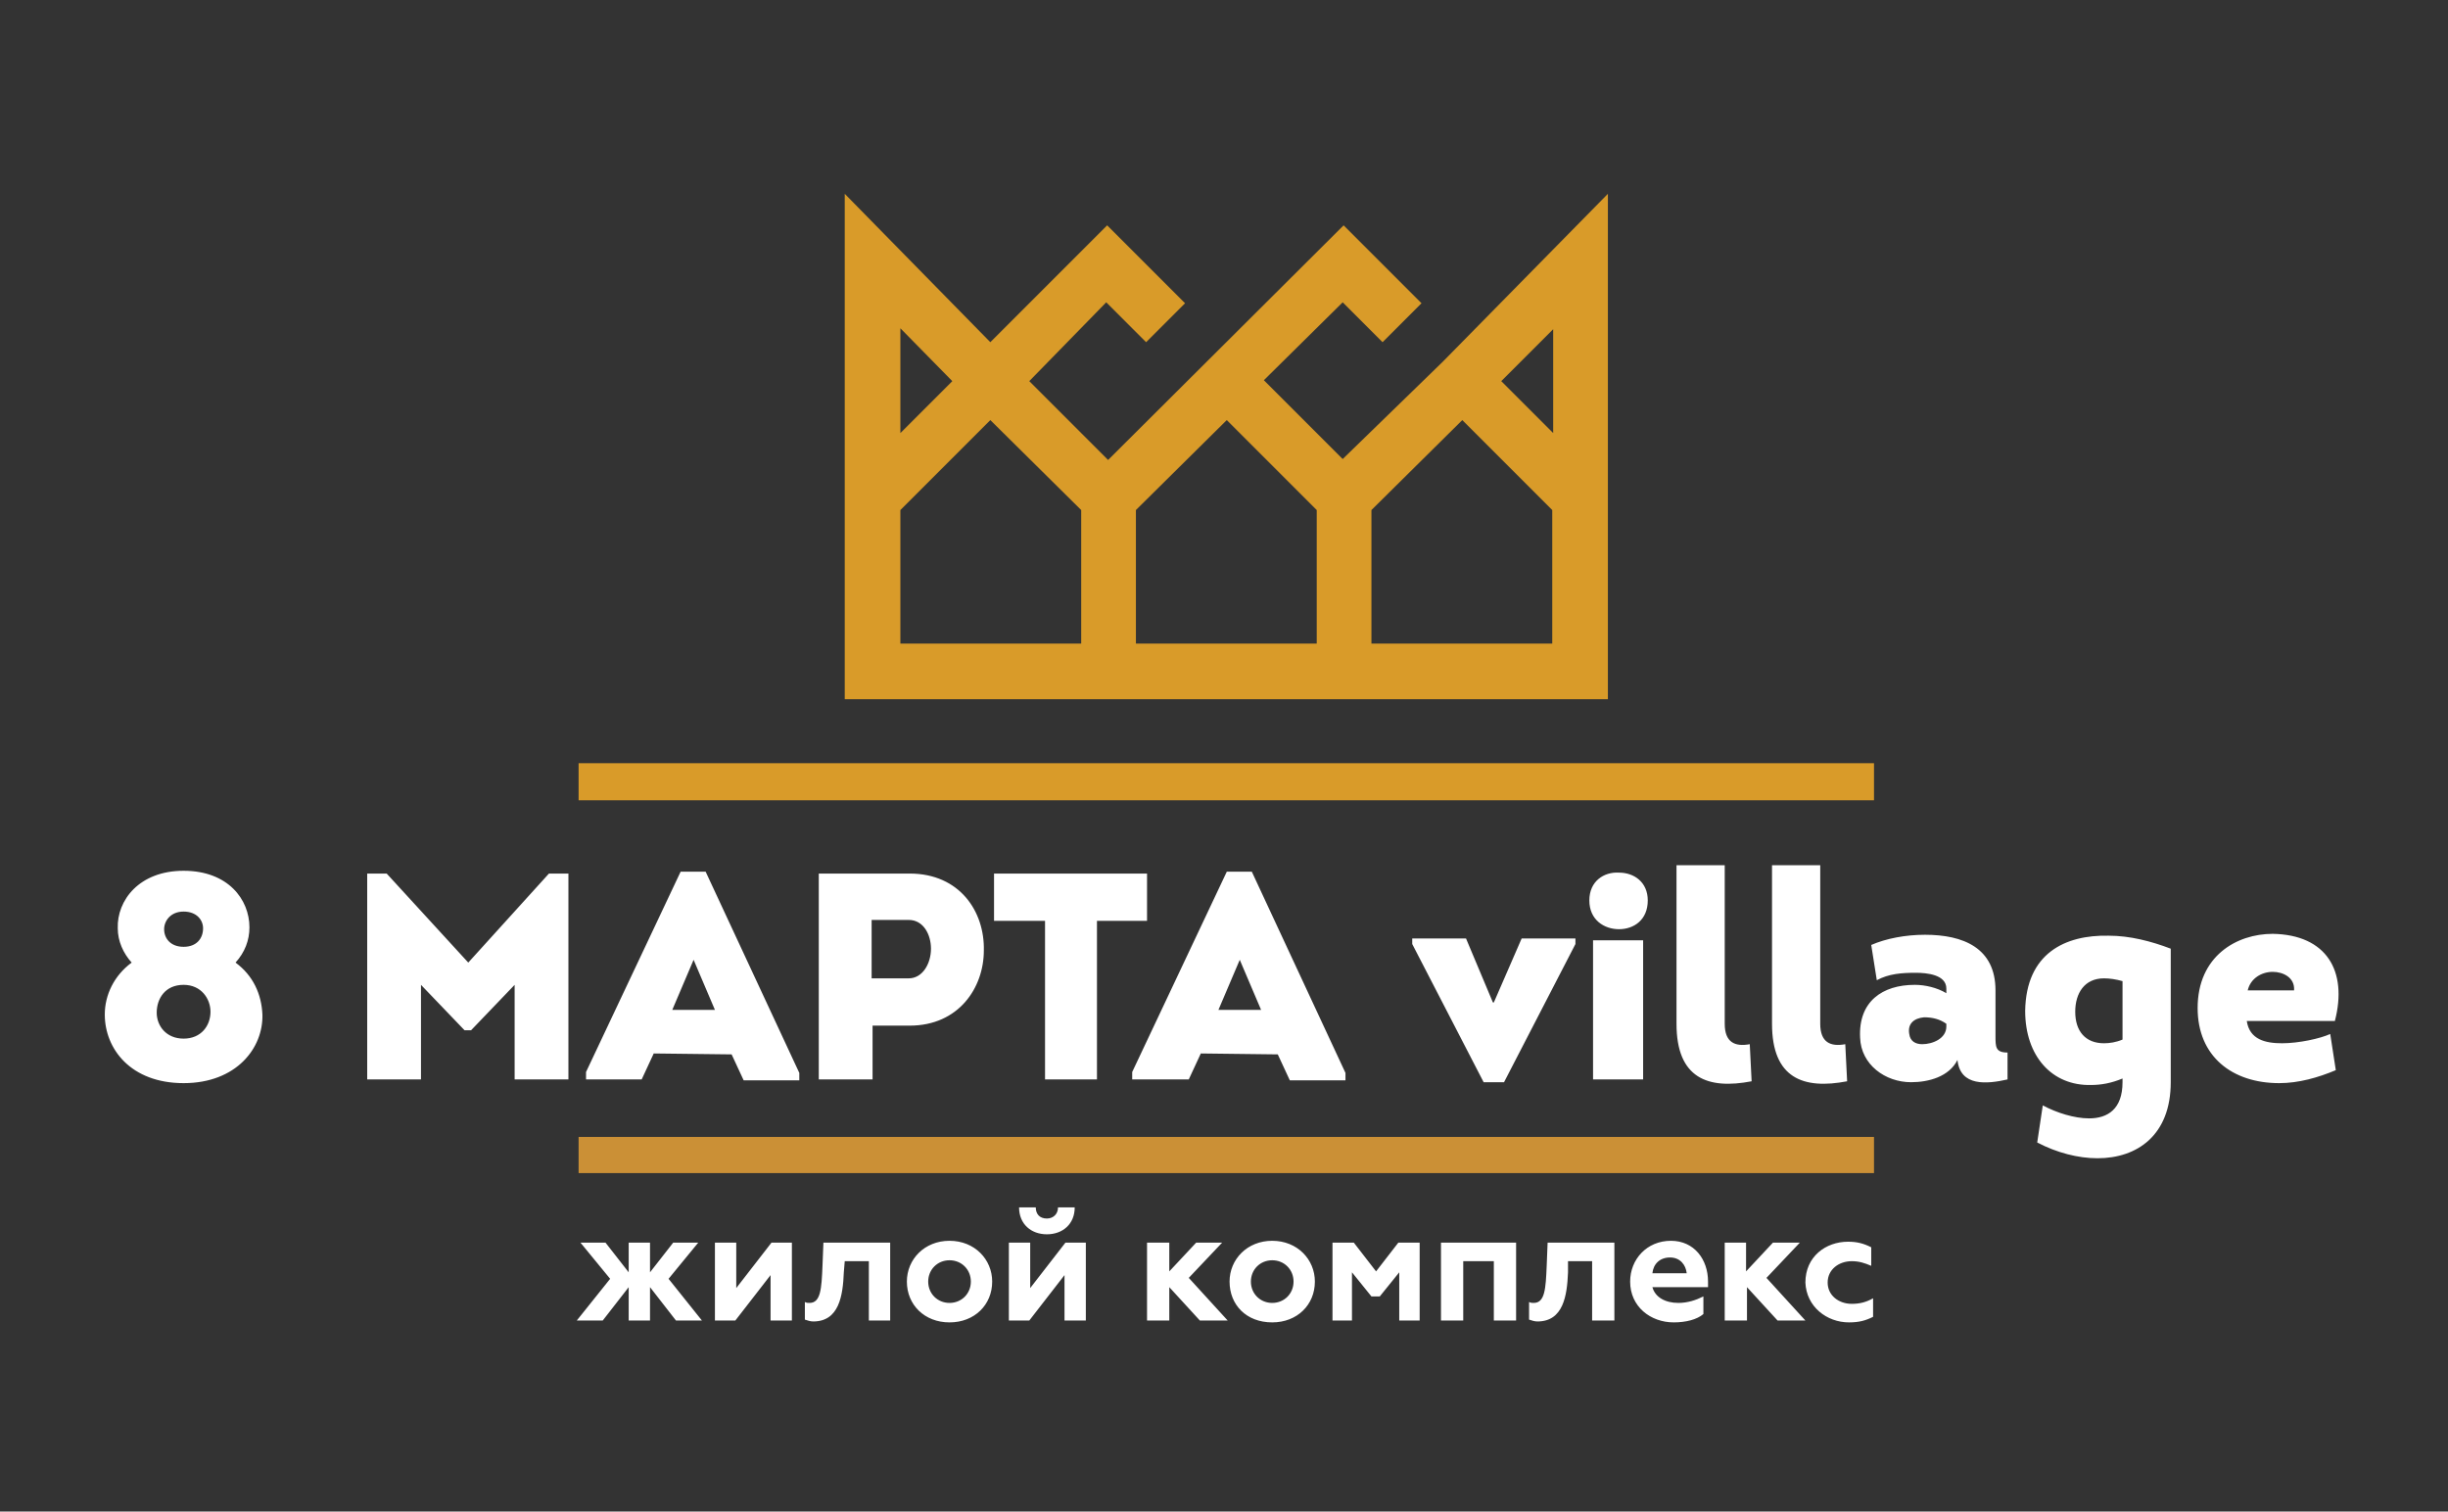
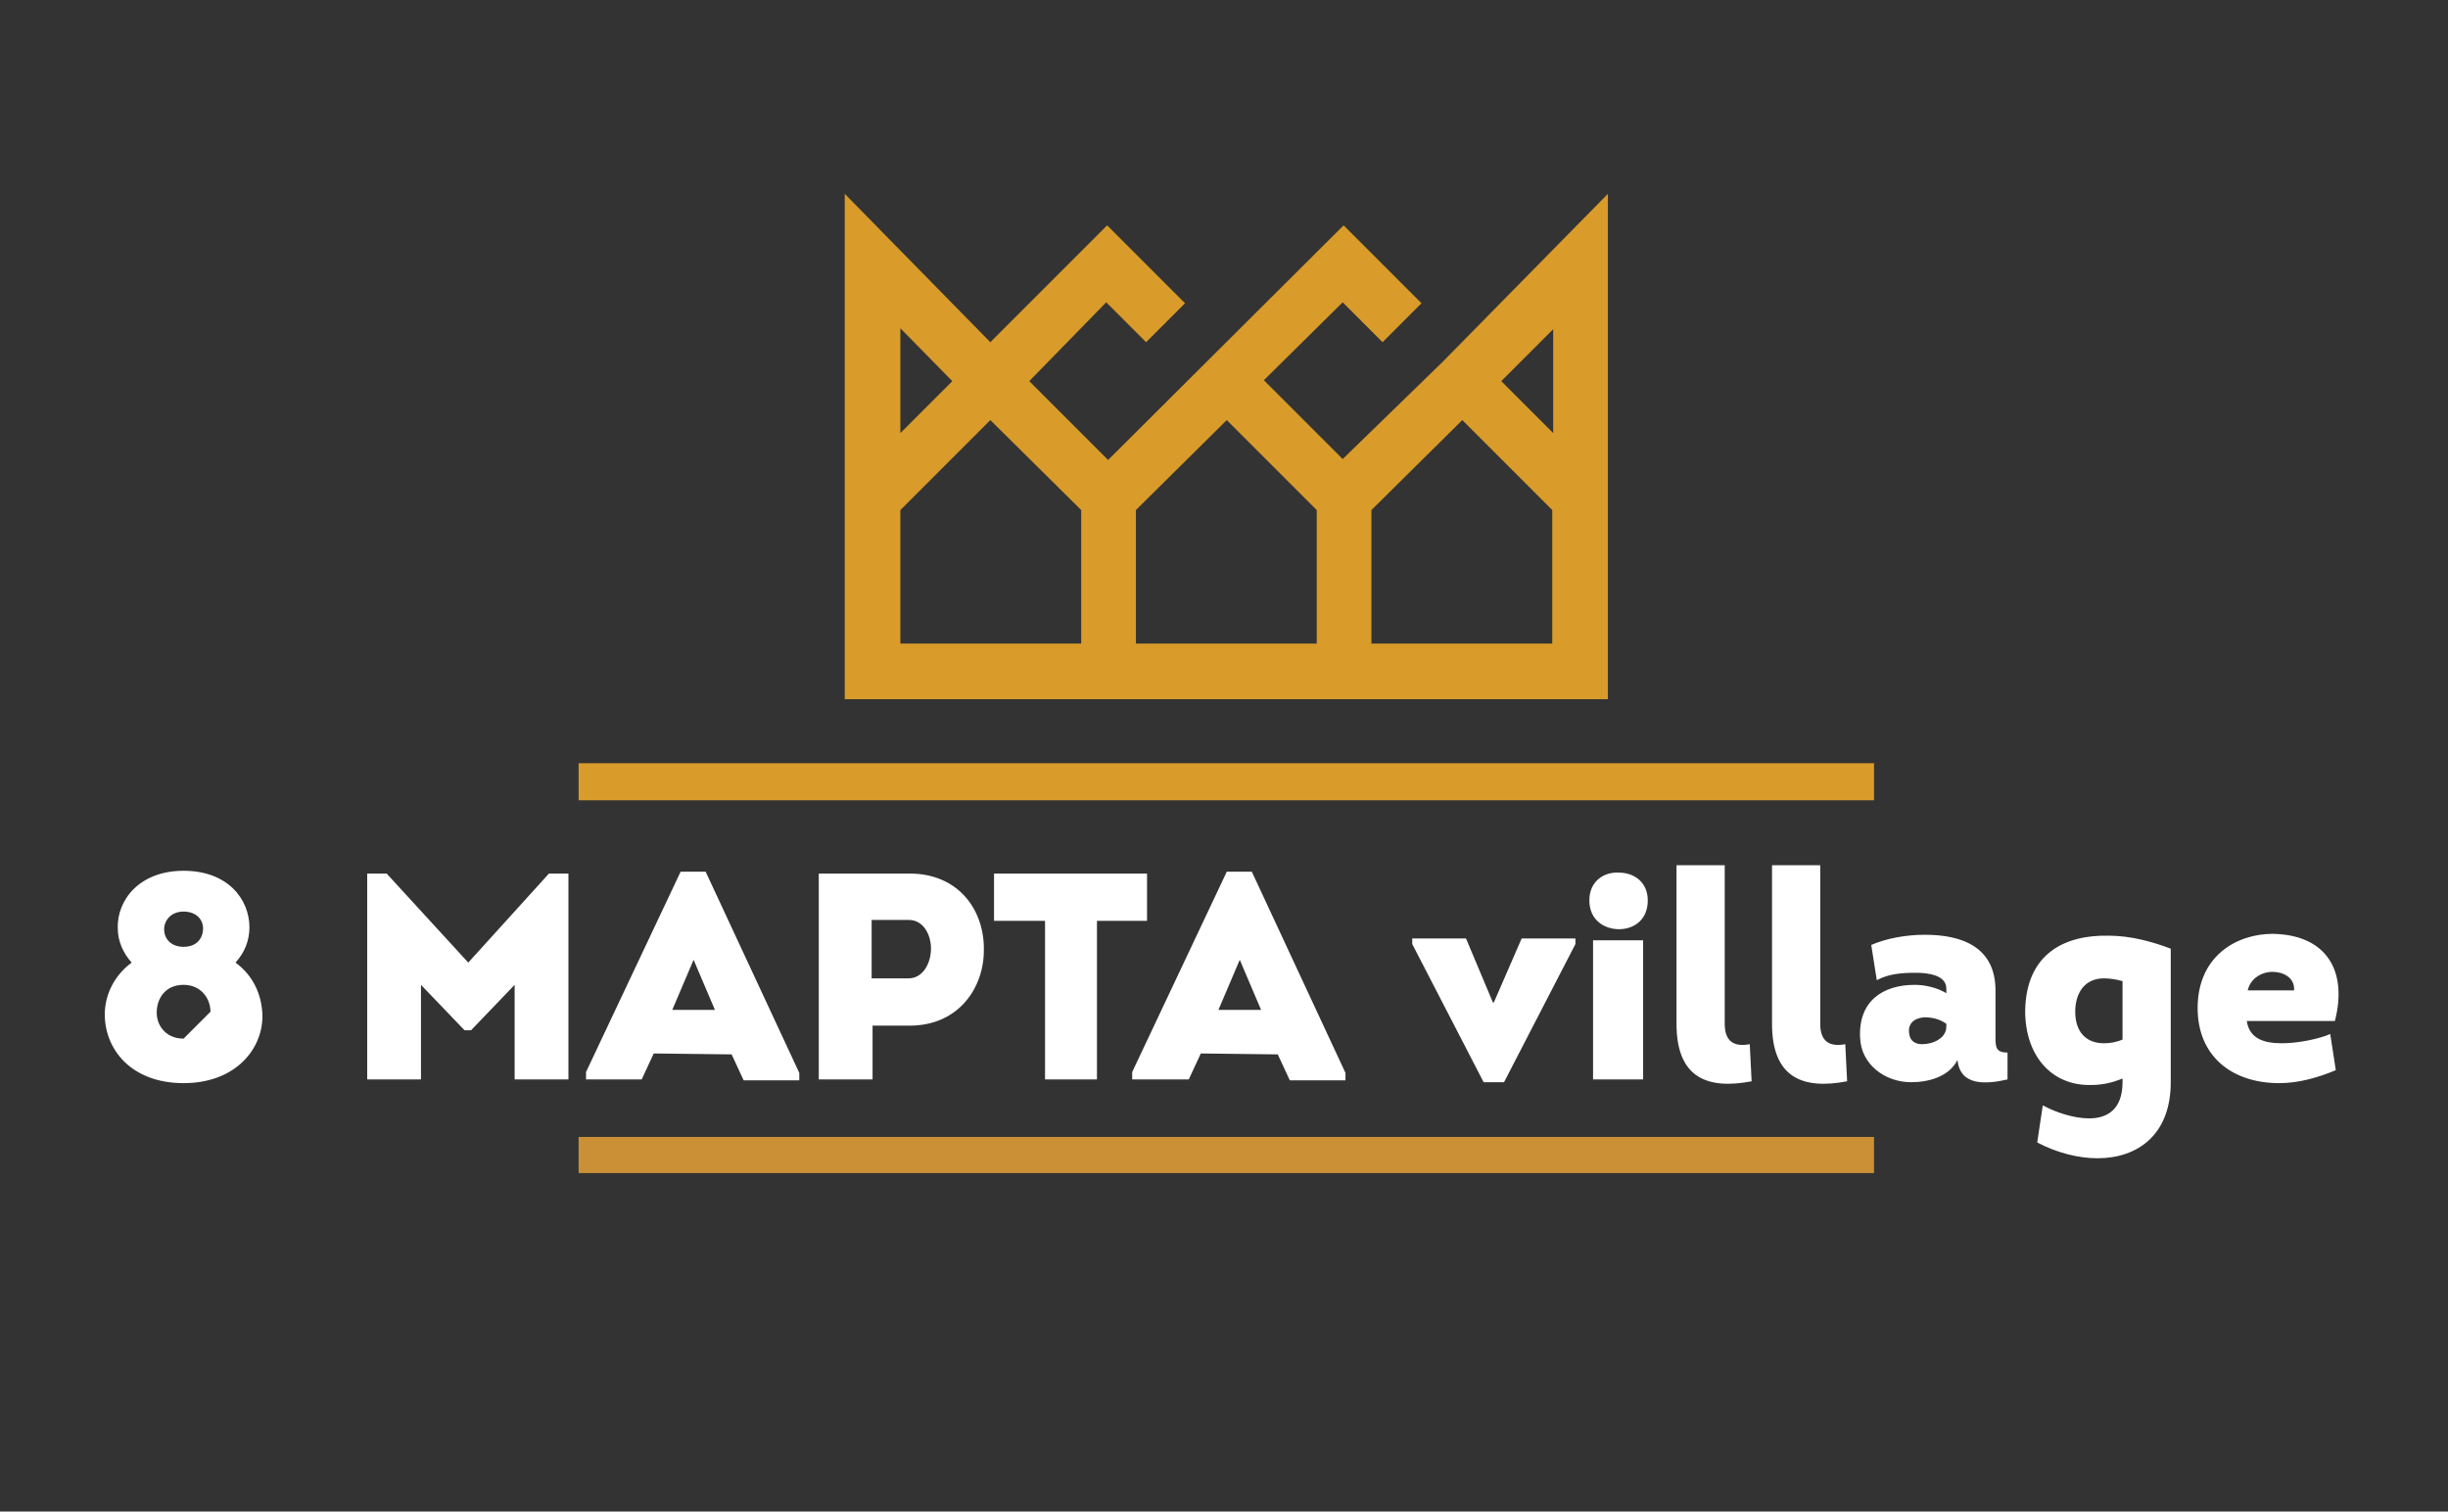
<svg xmlns="http://www.w3.org/2000/svg" width="264" height="163" viewBox="0 0 264 163" fill="none">
  <rect x="0" y="0" width="264" height="163" fill="#333333" stroke="none" />
  <path fill-rule="evenodd" clip-rule="evenodd" d="M97.1 46.7L102.7 41.1L97.1 35.4V46.7ZM106.8 45.3L97.1 55V69.4H116.6V55L106.8 45.3ZM111 41.1L119.5 49.6L144.9 24.3L153.3 32.7L149.1 36.9L144.8 32.6L136.3 41L144.8 49.5L155.6 39L173.4 20.9V52.6V75.4H91.1V52.6V20.9L106.8 36.9L119.4 24.3L127.8 32.7L123.6 36.9L119.3 32.6L111 41.1ZM122.5 55V69.4H142V55L132.3 45.3L122.5 55ZM147.9 55V69.4H167.4V55L157.7 45.3L147.9 55ZM161.9 41.1L167.5 46.7V35.5L161.9 41.1Z" fill="#D99B29" />
-   <path fill-rule="evenodd" clip-rule="evenodd" d="M62.2 142.4H65L67.8 138.8V142.4H70.1V138.8L72.9 142.4H75.7L72.1 137.9L75.3 134H72.6L70.1 137.2V134H67.8V137.2L65.3 134H62.6L65.8 137.9L62.2 142.4ZM77.1 142.4H79.3L83.1 137.5V142.4H85.4V134H83.2L79.4 138.9V134H77.1V142.4ZM91.1 136H93.7V142.4H96V134H88.8L88.7 136.5C88.6 139 88.5 140.5 87.3 140.5C87.1 140.5 87 140.5 86.8 140.4V142.3C87.1 142.4 87.4 142.5 87.7 142.5C90.5 142.5 90.9 139.7 91 137.2L91.1 136ZM102.4 140.5C101.1 140.5 100.1 139.5 100.1 138.2C100.1 136.9 101.1 135.9 102.4 135.9C103.7 135.9 104.7 136.9 104.7 138.2C104.7 139.5 103.7 140.5 102.4 140.5ZM102.4 142.6C105.1 142.6 107 140.7 107 138.2C107 135.8 105.1 133.8 102.4 133.8C99.7 133.8 97.8 135.8 97.8 138.2C97.8 140.7 99.7 142.6 102.4 142.6ZM108.8 142.4H111L114.8 137.5V142.4H117.1V134H114.9L111.1 138.9V134H108.8V142.4ZM112.9 133.1C114.6 133.1 115.9 132 115.9 130.2H114.1C114.1 130.9 113.6 131.4 112.9 131.4C112.1 131.4 111.7 130.9 111.7 130.2H109.9C109.9 132 111.2 133.1 112.9 133.1ZM123.7 142.4H126.1V138.8L129.4 142.4H132.4L128.2 137.8L131.8 134H129L126.1 137.1V134H123.7V142.4ZM137.2 140.5C135.9 140.5 134.9 139.5 134.9 138.2C134.9 136.9 135.9 135.9 137.2 135.9C138.5 135.9 139.5 136.9 139.5 138.2C139.5 139.5 138.5 140.5 137.2 140.5ZM137.2 142.6C139.9 142.6 141.8 140.7 141.8 138.2C141.8 135.8 139.9 133.8 137.2 133.8C134.5 133.8 132.6 135.8 132.6 138.2C132.6 140.7 134.4 142.6 137.2 142.6ZM143.6 142.4H145.8V137.2L147.9 139.8H148.8L150.9 137.2V142.4H153.1V134H150.8L148.4 137.1L146 134H143.7V142.4H143.6ZM155.4 142.4H157.8V136H161.1V142.4H163.5V134H155.4V142.4ZM169.1 136H171.7V142.4H174.1V134H166.9L166.8 136.5C166.7 139 166.6 140.5 165.4 140.5C165.2 140.5 165.1 140.5 164.9 140.4V142.3C165.2 142.4 165.5 142.5 165.8 142.5C168.6 142.5 169 139.7 169.1 137.2V136ZM180.5 142.6C181.8 142.6 183 142.3 183.7 141.7V139.8C182.9 140.2 182 140.5 181 140.5C179.6 140.5 178.5 139.9 178.2 138.8H184.2V138.2C184.2 135.8 182.7 133.8 180.2 133.8C177.6 133.8 175.8 135.8 175.8 138.2C175.8 140.9 178 142.6 180.5 142.6ZM178.2 137.3C178.3 136.3 179 135.6 180.1 135.6C181.2 135.6 181.8 136.4 181.9 137.3H178.2ZM186 142.4H188.4V138.8L191.7 142.4H194.7L190.5 137.8L194.1 134H191.2L188.3 137.1V134H186V142.4ZM199.4 142.6C200.5 142.6 201.2 142.4 202 142V140C201.3 140.4 200.6 140.6 199.7 140.6C198.3 140.6 197.1 139.7 197.1 138.3C197.1 136.9 198.3 136 199.7 136C200.5 136 201.1 136.2 201.8 136.5V134.5C201 134.1 200.3 133.9 199.3 133.9C196.9 133.9 194.7 135.5 194.7 138.3C194.8 140.9 197 142.6 199.4 142.6Z" fill="white" />
  <path fill-rule="evenodd" clip-rule="evenodd" d="M62.399 86.3H202.099V82.3H62.399V86.3Z" fill="#D99B29" />
  <path fill-rule="evenodd" clip-rule="evenodd" d="M62.399 126.5H202.099V122.6H62.399V126.5Z" fill="#CB9036" />
-   <path fill-rule="evenodd" clip-rule="evenodd" d="M25.4 103.8C26.4 102.7 26.9 101.4 26.9 100C26.9 97 24.6 93.9 19.8 93.9C15 93.9 12.6 97.1 12.7 100.1C12.7 101.5 13.3 102.8 14.2 103.8C12.3 105.2 11.3 107.3 11.3 109.4C11.3 113.1 14.1 116.8 19.8 116.8C25.5 116.8 28.4 113 28.3 109.4C28.2 107.2 27.3 105.2 25.4 103.8ZM19.8 102.1C18.4 102.1 17.7 101.2 17.7 100.2C17.7 99.3 18.4 98.3 19.8 98.3C21.2 98.3 21.9 99.2 21.9 100.1C21.9 101.2 21.2 102.1 19.8 102.1ZM19.8 112C17.9 112 16.9 110.6 16.9 109.2C16.9 107.7 17.8 106.2 19.8 106.2C21.7 106.2 22.7 107.7 22.7 109.1C22.7 110.6 21.7 112 19.8 112ZM50.5 103.8L41.7 94.2H39.6V116.4H45.4V106.2L50.1 111.1H50.8L55.5 106.2V116.4H61.3V94.2H59.2L50.5 103.8ZM78.9 113.7L80.2 116.5H86.2V115.7L76.1 94H73.4L63.2 115.6V116.4H69.2L70.5 113.6L78.9 113.7ZM74.8 103.5L77.1 108.9H72.5L74.8 103.5ZM94.1 116.4V110.6H98.1C103.4 110.6 106.1 106.5 106.1 102.5C106.2 98.3 103.5 94.2 98.1 94.2C94.8 94.2 91.6 94.2 88.3 94.2V116.4H94.1ZM94 105.6V99.2H98C99.6 99.2 100.4 100.8 100.4 102.3C100.4 103.9 99.5 105.5 98 105.5H94V105.6ZM112.7 99.3V116.4H118.3V99.3H123.7V94.2H107.2V99.3H112.7ZM137.8 113.7L139.1 116.5H145.1V115.7L135 94H132.3L122.1 115.6V116.4H128.2L129.5 113.6L137.8 113.7ZM133.7 103.5L136 108.9H131.4L133.7 103.5ZM162.2 116.7L169.9 101.8V101.2H164.1L161.1 108.1H161L158.1 101.2H152.3V101.8L160 116.7H162.2ZM171.4 97.1C171.4 99.2 173 100.2 174.6 100.2C176.2 100.2 177.7 99.2 177.7 97.1C177.7 95.1 176.2 94.1 174.6 94.1C173 94 171.4 95 171.4 97.1ZM177.2 101.4H171.8V116.4H177.2V101.4ZM180.8 93.3V110.4C180.8 116.3 184.2 117.5 188.9 116.6L188.7 112.6C187.1 112.9 186 112.4 186 110.4V93.3H180.8ZM191.1 93.3V110.4C191.1 116.3 194.5 117.5 199.2 116.6L199 112.6C197.4 112.9 196.3 112.4 196.3 110.4V93.3H191.1ZM211.1 114.3C211.4 117.2 214.3 116.9 216.5 116.4V113.5C215.2 113.5 215.2 112.9 215.2 111.7V106.8C215.2 102.2 211.7 100.8 207.6 100.8C205.5 100.8 203.4 101.2 201.8 101.9L202.4 105.7C203.7 105 205.1 104.9 206.6 104.9C207.8 104.9 209.9 105.1 209.9 106.6V107.1C208.9 106.5 207.6 106.2 206.5 106.2C203 106.2 200.4 108 200.6 111.9C200.7 114.8 203.3 116.7 206.1 116.7C208 116.7 210.2 116.1 211.1 114.3ZM209.9 110.7C209.9 112 208.4 112.6 207.3 112.6C206.6 112.6 206 112.3 205.9 111.5C205.7 110.4 206.4 109.8 207.5 109.7C208.4 109.7 209.2 109.9 209.9 110.4V110.7ZM228.9 116.7C228.9 119.6 227.3 120.6 225.3 120.6C223.7 120.6 221.8 120 220.3 119.2L219.7 123.2C221.8 124.3 224.1 124.9 226.2 124.9C230.5 124.9 234.1 122.4 234.1 116.7V102.3C232 101.5 229.7 100.9 227.4 100.9C222.7 100.8 218.5 102.8 218.4 109C218.4 113.9 221.3 117.1 225.5 117C226.6 117 227.7 116.8 228.9 116.3V116.7ZM228.9 112.1C228.2 112.4 227.5 112.5 226.9 112.5C224.9 112.5 223.8 111.2 223.8 109.1C223.8 107.1 224.8 105.5 226.9 105.5C227.5 105.5 228.2 105.6 228.9 105.8V112.1ZM245.1 100.7C241.2 100.7 237 103.1 237 108.7C237 113.9 240.7 116.8 245.8 116.8C247.9 116.8 250 116.2 251.9 115.4L251.3 111.5C250.2 112 247.9 112.5 246.1 112.5C244.3 112.5 242.6 112.1 242.3 110.1H251.8C253.2 104.7 250.9 100.8 245.1 100.7ZM242.4 106.8C242.7 105.5 243.9 104.8 245.1 104.8C246.2 104.8 247.5 105.4 247.4 106.8H242.4Z" fill="white" />
+   <path fill-rule="evenodd" clip-rule="evenodd" d="M25.4 103.8C26.4 102.7 26.9 101.4 26.9 100C26.9 97 24.6 93.9 19.8 93.9C15 93.9 12.6 97.1 12.7 100.1C12.7 101.5 13.3 102.8 14.2 103.8C12.3 105.2 11.3 107.3 11.3 109.4C11.3 113.1 14.1 116.8 19.8 116.8C25.5 116.8 28.4 113 28.3 109.4C28.2 107.2 27.3 105.2 25.4 103.8ZM19.8 102.1C18.4 102.1 17.7 101.2 17.7 100.2C17.7 99.3 18.4 98.3 19.8 98.3C21.2 98.3 21.9 99.2 21.9 100.1C21.9 101.2 21.2 102.1 19.8 102.1ZM19.8 112C17.9 112 16.9 110.6 16.9 109.2C16.9 107.7 17.8 106.2 19.8 106.2C21.7 106.2 22.7 107.7 22.7 109.1ZM50.5 103.8L41.7 94.2H39.6V116.4H45.4V106.2L50.1 111.1H50.8L55.5 106.2V116.4H61.3V94.2H59.2L50.5 103.8ZM78.9 113.7L80.2 116.5H86.2V115.7L76.1 94H73.4L63.2 115.6V116.4H69.2L70.5 113.6L78.9 113.7ZM74.8 103.5L77.1 108.9H72.5L74.8 103.5ZM94.1 116.4V110.6H98.1C103.4 110.6 106.1 106.5 106.1 102.5C106.2 98.3 103.5 94.2 98.1 94.2C94.8 94.2 91.6 94.2 88.3 94.2V116.4H94.1ZM94 105.6V99.2H98C99.6 99.2 100.4 100.8 100.4 102.3C100.4 103.9 99.5 105.5 98 105.5H94V105.6ZM112.7 99.3V116.4H118.3V99.3H123.7V94.2H107.2V99.3H112.7ZM137.8 113.7L139.1 116.5H145.1V115.7L135 94H132.3L122.1 115.6V116.4H128.2L129.5 113.6L137.8 113.7ZM133.7 103.5L136 108.9H131.4L133.7 103.5ZM162.2 116.7L169.9 101.8V101.2H164.1L161.1 108.1H161L158.1 101.2H152.3V101.8L160 116.7H162.2ZM171.4 97.1C171.4 99.2 173 100.2 174.6 100.2C176.2 100.2 177.7 99.2 177.7 97.1C177.7 95.1 176.2 94.1 174.6 94.1C173 94 171.4 95 171.4 97.1ZM177.2 101.4H171.8V116.4H177.2V101.4ZM180.8 93.3V110.4C180.8 116.3 184.2 117.5 188.9 116.6L188.7 112.6C187.1 112.9 186 112.4 186 110.4V93.3H180.8ZM191.1 93.3V110.4C191.1 116.3 194.5 117.5 199.2 116.6L199 112.6C197.4 112.9 196.3 112.4 196.3 110.4V93.3H191.1ZM211.1 114.3C211.4 117.2 214.3 116.9 216.5 116.4V113.5C215.2 113.5 215.2 112.9 215.2 111.7V106.8C215.2 102.2 211.7 100.8 207.6 100.8C205.5 100.8 203.4 101.2 201.8 101.9L202.4 105.7C203.7 105 205.1 104.9 206.6 104.9C207.8 104.9 209.9 105.1 209.9 106.6V107.1C208.9 106.5 207.6 106.2 206.5 106.2C203 106.2 200.4 108 200.6 111.9C200.7 114.8 203.3 116.7 206.1 116.7C208 116.7 210.2 116.1 211.1 114.3ZM209.9 110.7C209.9 112 208.4 112.6 207.3 112.6C206.6 112.6 206 112.3 205.9 111.5C205.7 110.4 206.4 109.8 207.5 109.7C208.4 109.7 209.2 109.9 209.9 110.4V110.7ZM228.9 116.7C228.9 119.6 227.3 120.6 225.3 120.6C223.7 120.6 221.8 120 220.3 119.2L219.7 123.2C221.8 124.3 224.1 124.9 226.2 124.9C230.5 124.9 234.1 122.4 234.1 116.7V102.3C232 101.5 229.7 100.9 227.4 100.9C222.7 100.8 218.5 102.8 218.4 109C218.4 113.9 221.3 117.1 225.5 117C226.6 117 227.7 116.8 228.9 116.3V116.7ZM228.9 112.1C228.2 112.4 227.5 112.5 226.9 112.5C224.9 112.5 223.8 111.2 223.8 109.1C223.8 107.1 224.8 105.5 226.9 105.5C227.5 105.5 228.2 105.6 228.9 105.8V112.1ZM245.1 100.7C241.2 100.7 237 103.1 237 108.7C237 113.9 240.7 116.8 245.8 116.8C247.9 116.8 250 116.2 251.9 115.4L251.3 111.5C250.2 112 247.9 112.5 246.1 112.5C244.3 112.5 242.6 112.1 242.3 110.1H251.8C253.2 104.7 250.9 100.8 245.1 100.7ZM242.4 106.8C242.7 105.5 243.9 104.8 245.1 104.8C246.2 104.8 247.5 105.4 247.4 106.8H242.4Z" fill="white" />
</svg>